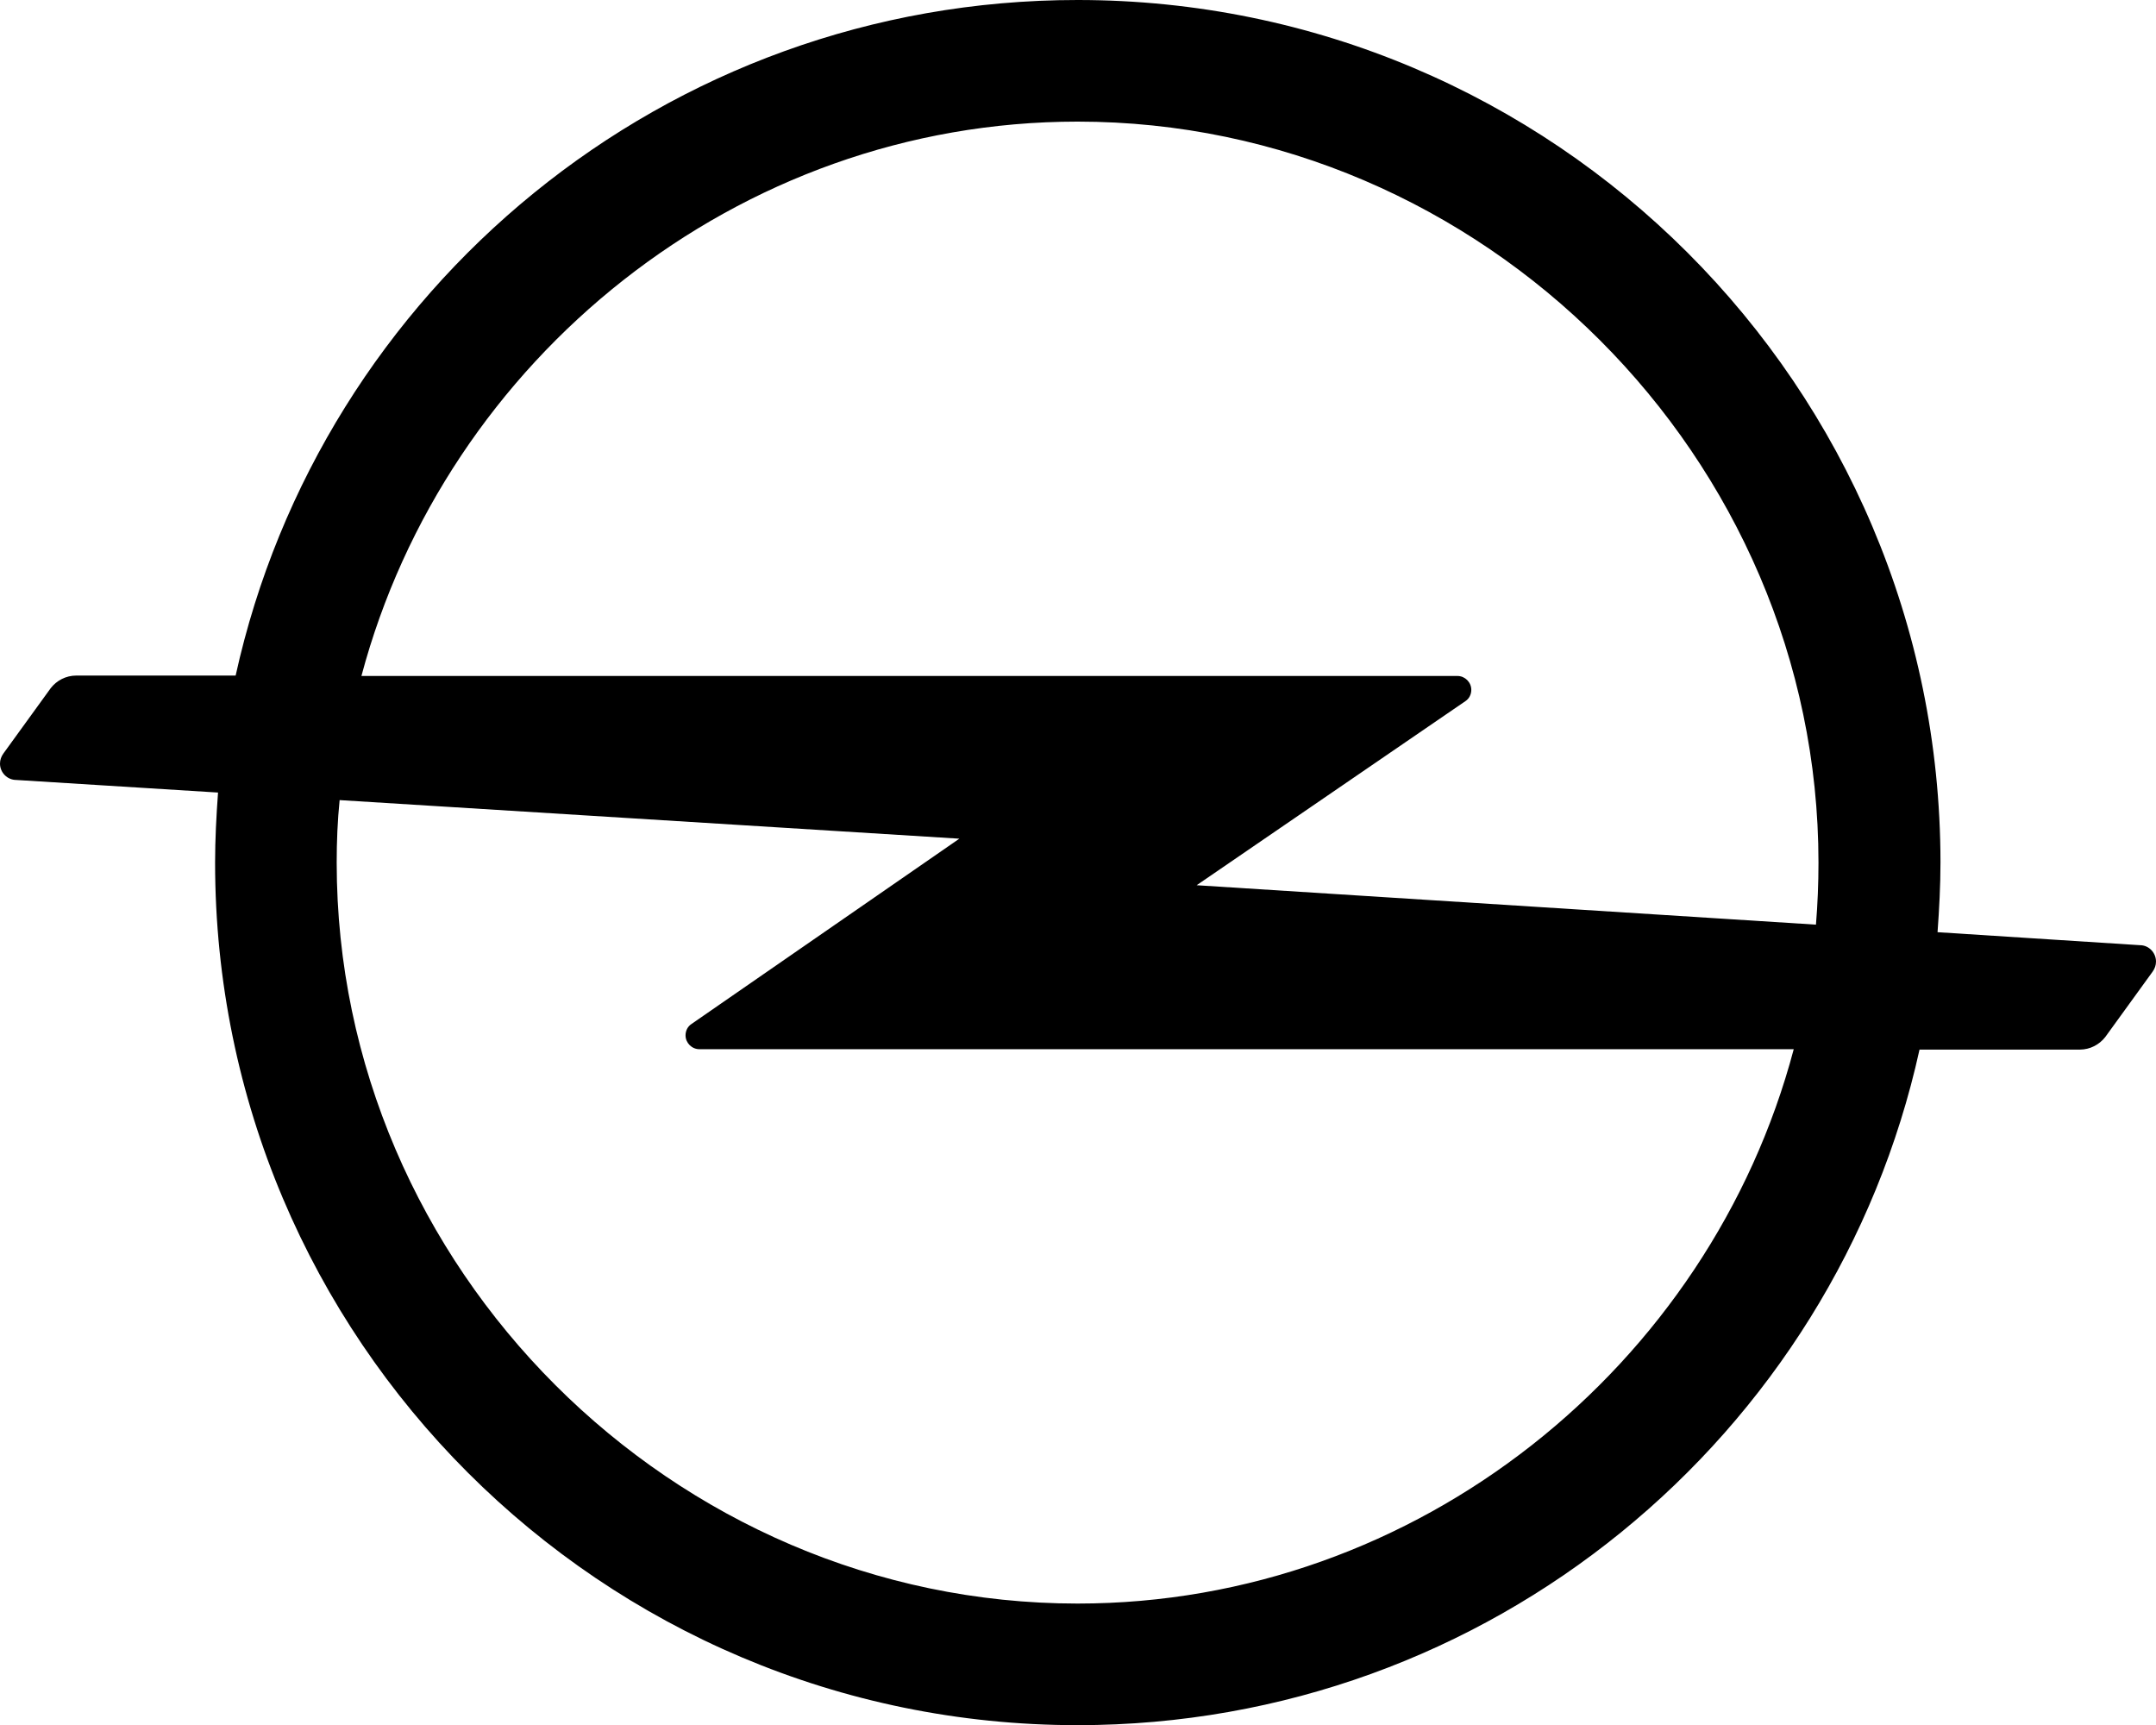
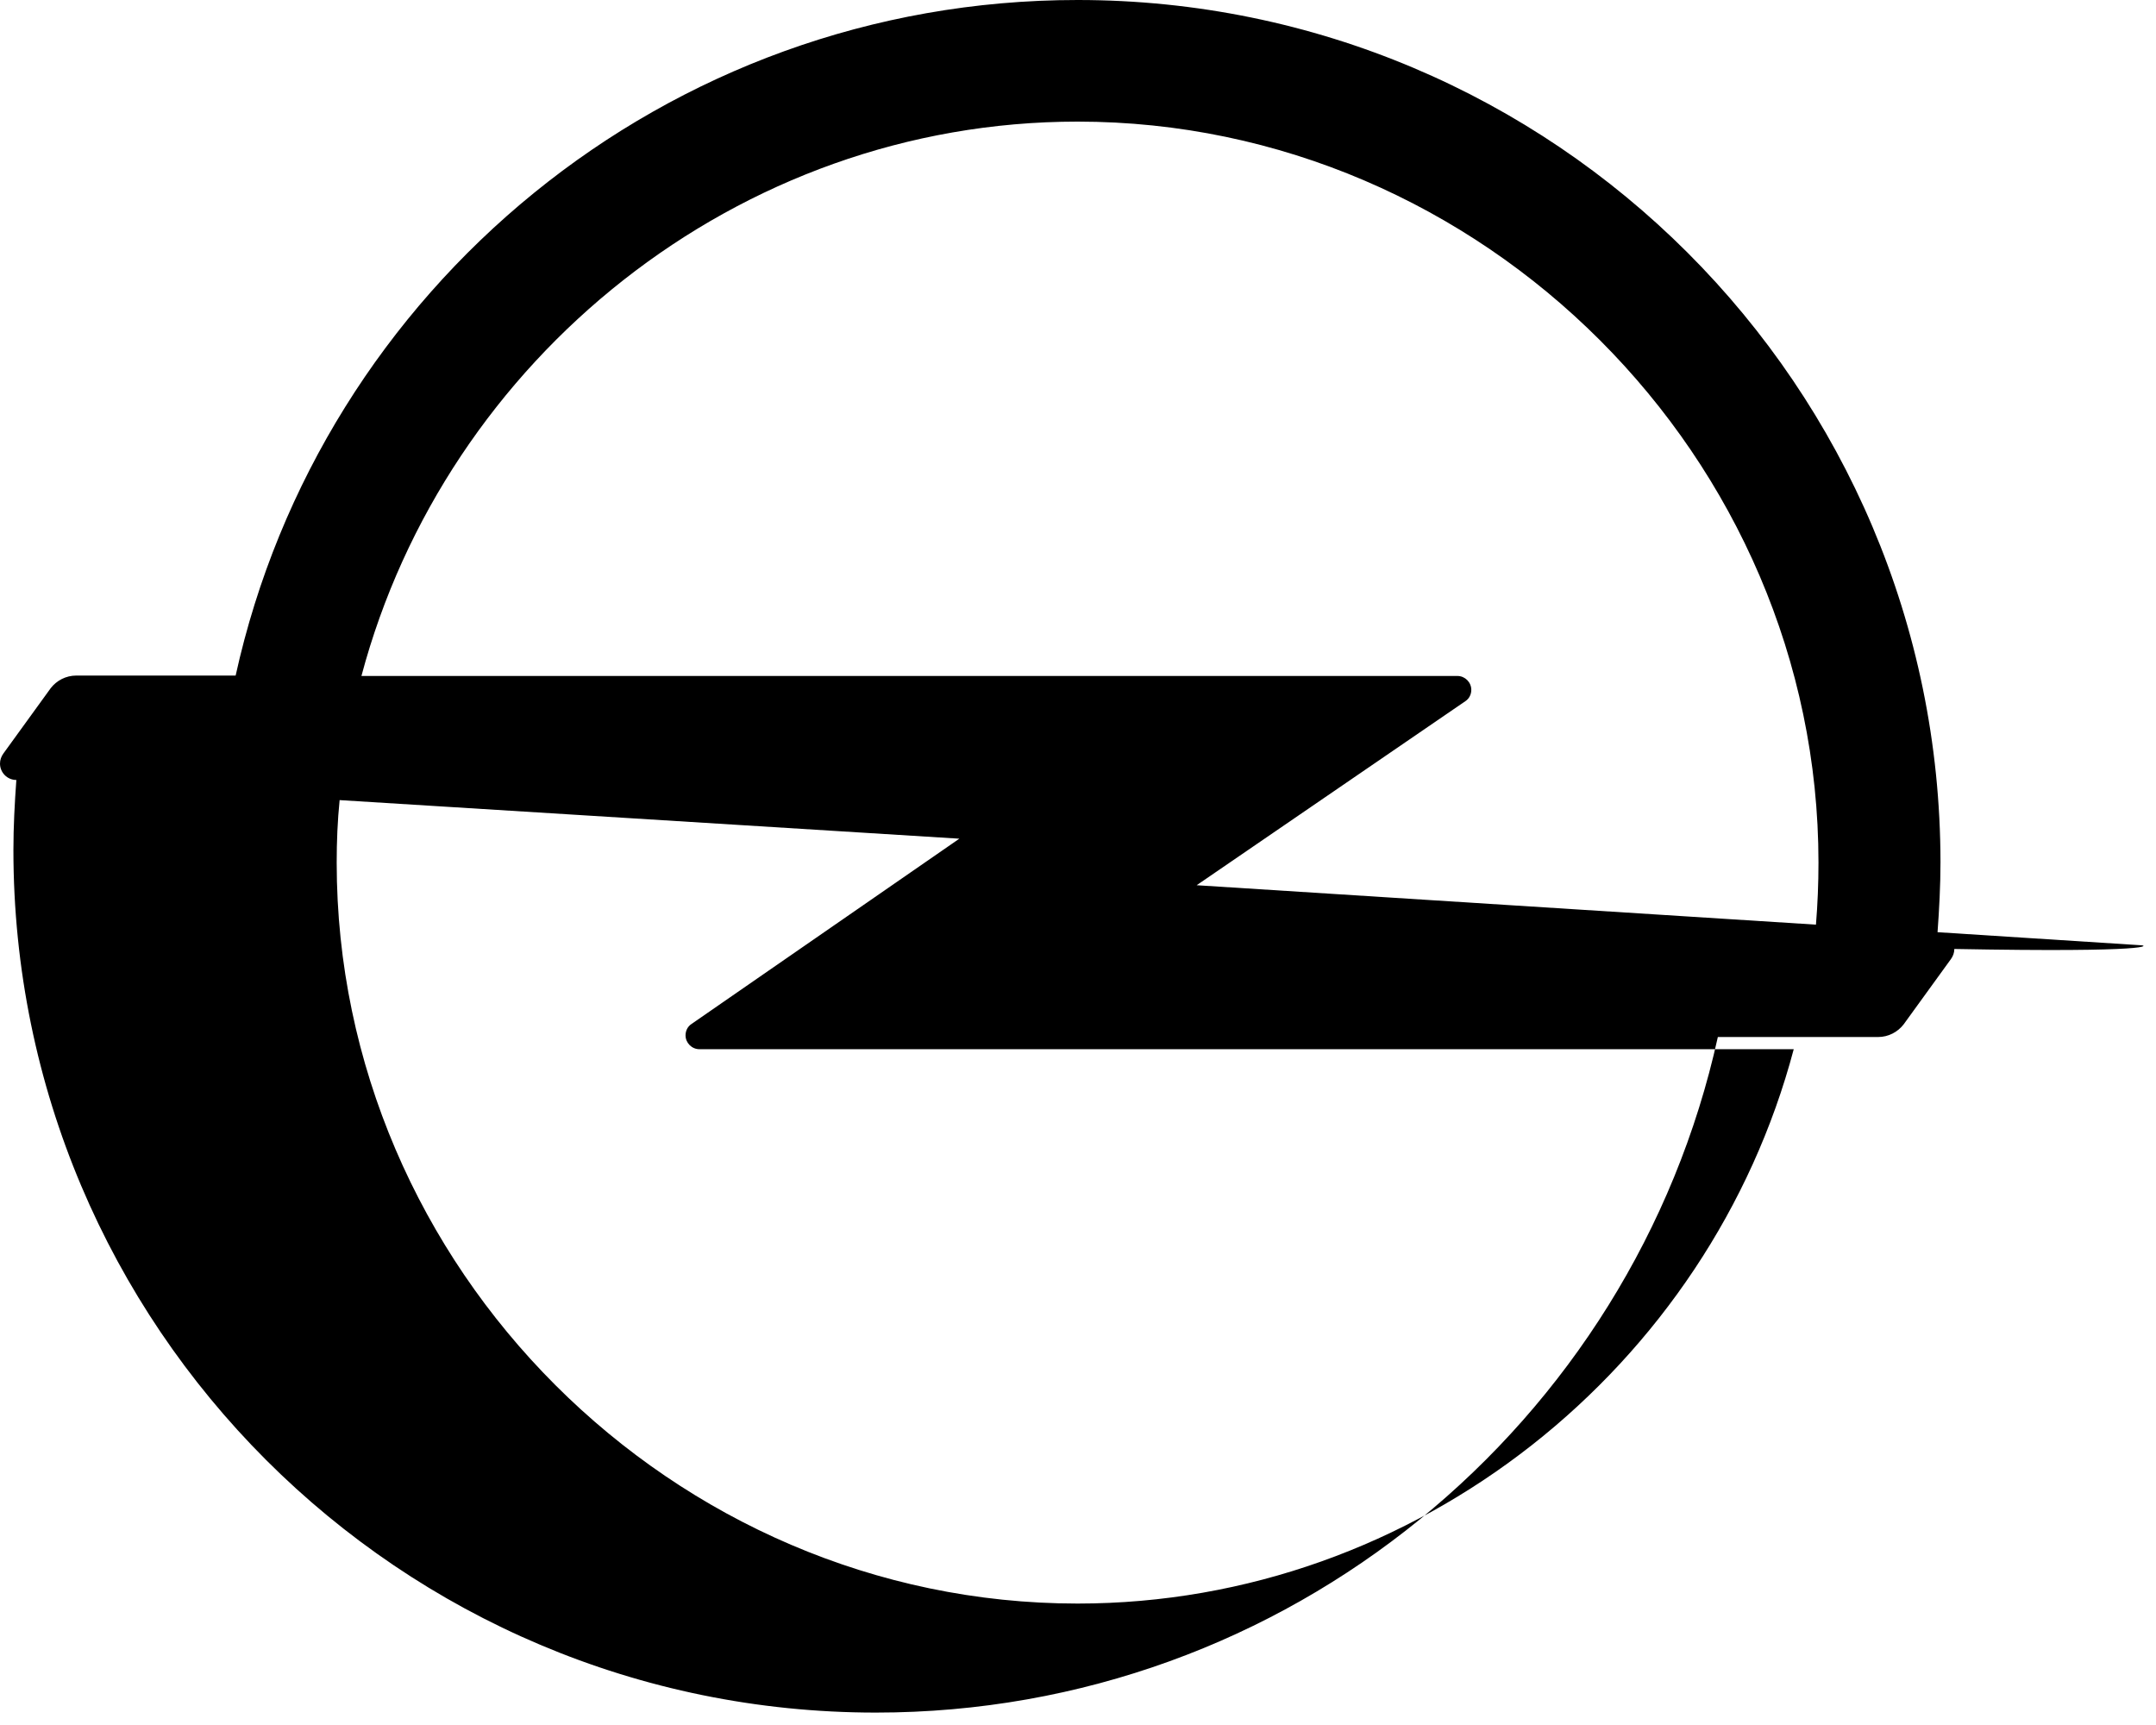
<svg xmlns="http://www.w3.org/2000/svg" version="1.1" id="Ebene_1" x="0px" y="0px" width="1000px" height="800.078px" viewBox="-194 -4.039 1000 800.078" enable-background="new -194 -4.039 1000 800.078" xml:space="preserve">
-   <path d="M305.806,739.641C117.94,739.641-37.836,583.864-37.836,396c0-9.724,0.39-19.447,1.362-28.977l287.437,17.892  l-124.271,85.959c-1.75,1.166-2.723,3.111-2.723,5.251c0,3.501,2.917,6.418,6.418,6.418h507.585  C599.076,629.372,463.721,739.641,305.806,739.641L305.806,739.641z M305.806,52.359c187.863,0,343.642,155.775,343.642,343.641  c0,9.725-0.391,19.253-1.168,28.783l-287.244-18.281l124.661-85.376c1.751-1.167,2.723-3.111,2.723-5.25  c0-3.501-2.917-6.418-6.417-6.418H-26.361C12.729,162.627,147.89,52.359,305.806,52.359L305.806,52.359z M798.61,434.313  l-93.933-6.029c0.777-10.696,1.361-21.588,1.361-32.477C705.845,175.074,526.731-4.039,305.806-4.039  c-191.17,0-351.031,134.189-390.51,313.302h-73.901c-4.863,0-9.141,2.334-11.863,5.834l-21.976,30.338  c-0.973,1.361-1.556,2.918-1.556,4.669c0,4.083,3.306,7.583,7.585,7.583l93.543,5.834c-0.778,10.696-1.362,21.587-1.362,32.478  c0,220.926,179.113,400.039,400.04,400.039c191.171,0,351.03-134.188,390.509-313.303h74.292c4.86,0,9.139-2.333,11.861-5.834  l21.977-30.338c0.972-1.361,1.556-2.918,1.556-4.668C806,437.813,802.695,434.313,798.61,434.313L798.61,434.313z" />
+   <path d="M305.806,739.641C117.94,739.641-37.836,583.864-37.836,396c0-9.724,0.39-19.447,1.362-28.977l287.437,17.892  l-124.271,85.959c-1.75,1.166-2.723,3.111-2.723,5.251c0,3.501,2.917,6.418,6.418,6.418h507.585  C599.076,629.372,463.721,739.641,305.806,739.641L305.806,739.641z M305.806,52.359c187.863,0,343.642,155.775,343.642,343.641  c0,9.725-0.391,19.253-1.168,28.783l-287.244-18.281l124.661-85.376c1.751-1.167,2.723-3.111,2.723-5.25  c0-3.501-2.917-6.418-6.417-6.418H-26.361C12.729,162.627,147.89,52.359,305.806,52.359L305.806,52.359z M798.61,434.313  l-93.933-6.029c0.777-10.696,1.361-21.588,1.361-32.477C705.845,175.074,526.731-4.039,305.806-4.039  c-191.17,0-351.031,134.189-390.51,313.302h-73.901c-4.863,0-9.141,2.334-11.863,5.834l-21.976,30.338  c-0.973,1.361-1.556,2.918-1.556,4.669c0,4.083,3.306,7.583,7.585,7.583c-0.778,10.696-1.362,21.587-1.362,32.478  c0,220.926,179.113,400.039,400.04,400.039c191.171,0,351.03-134.188,390.509-313.303h74.292c4.86,0,9.139-2.333,11.861-5.834  l21.977-30.338c0.972-1.361,1.556-2.918,1.556-4.668C806,437.813,802.695,434.313,798.61,434.313L798.61,434.313z" />
</svg>